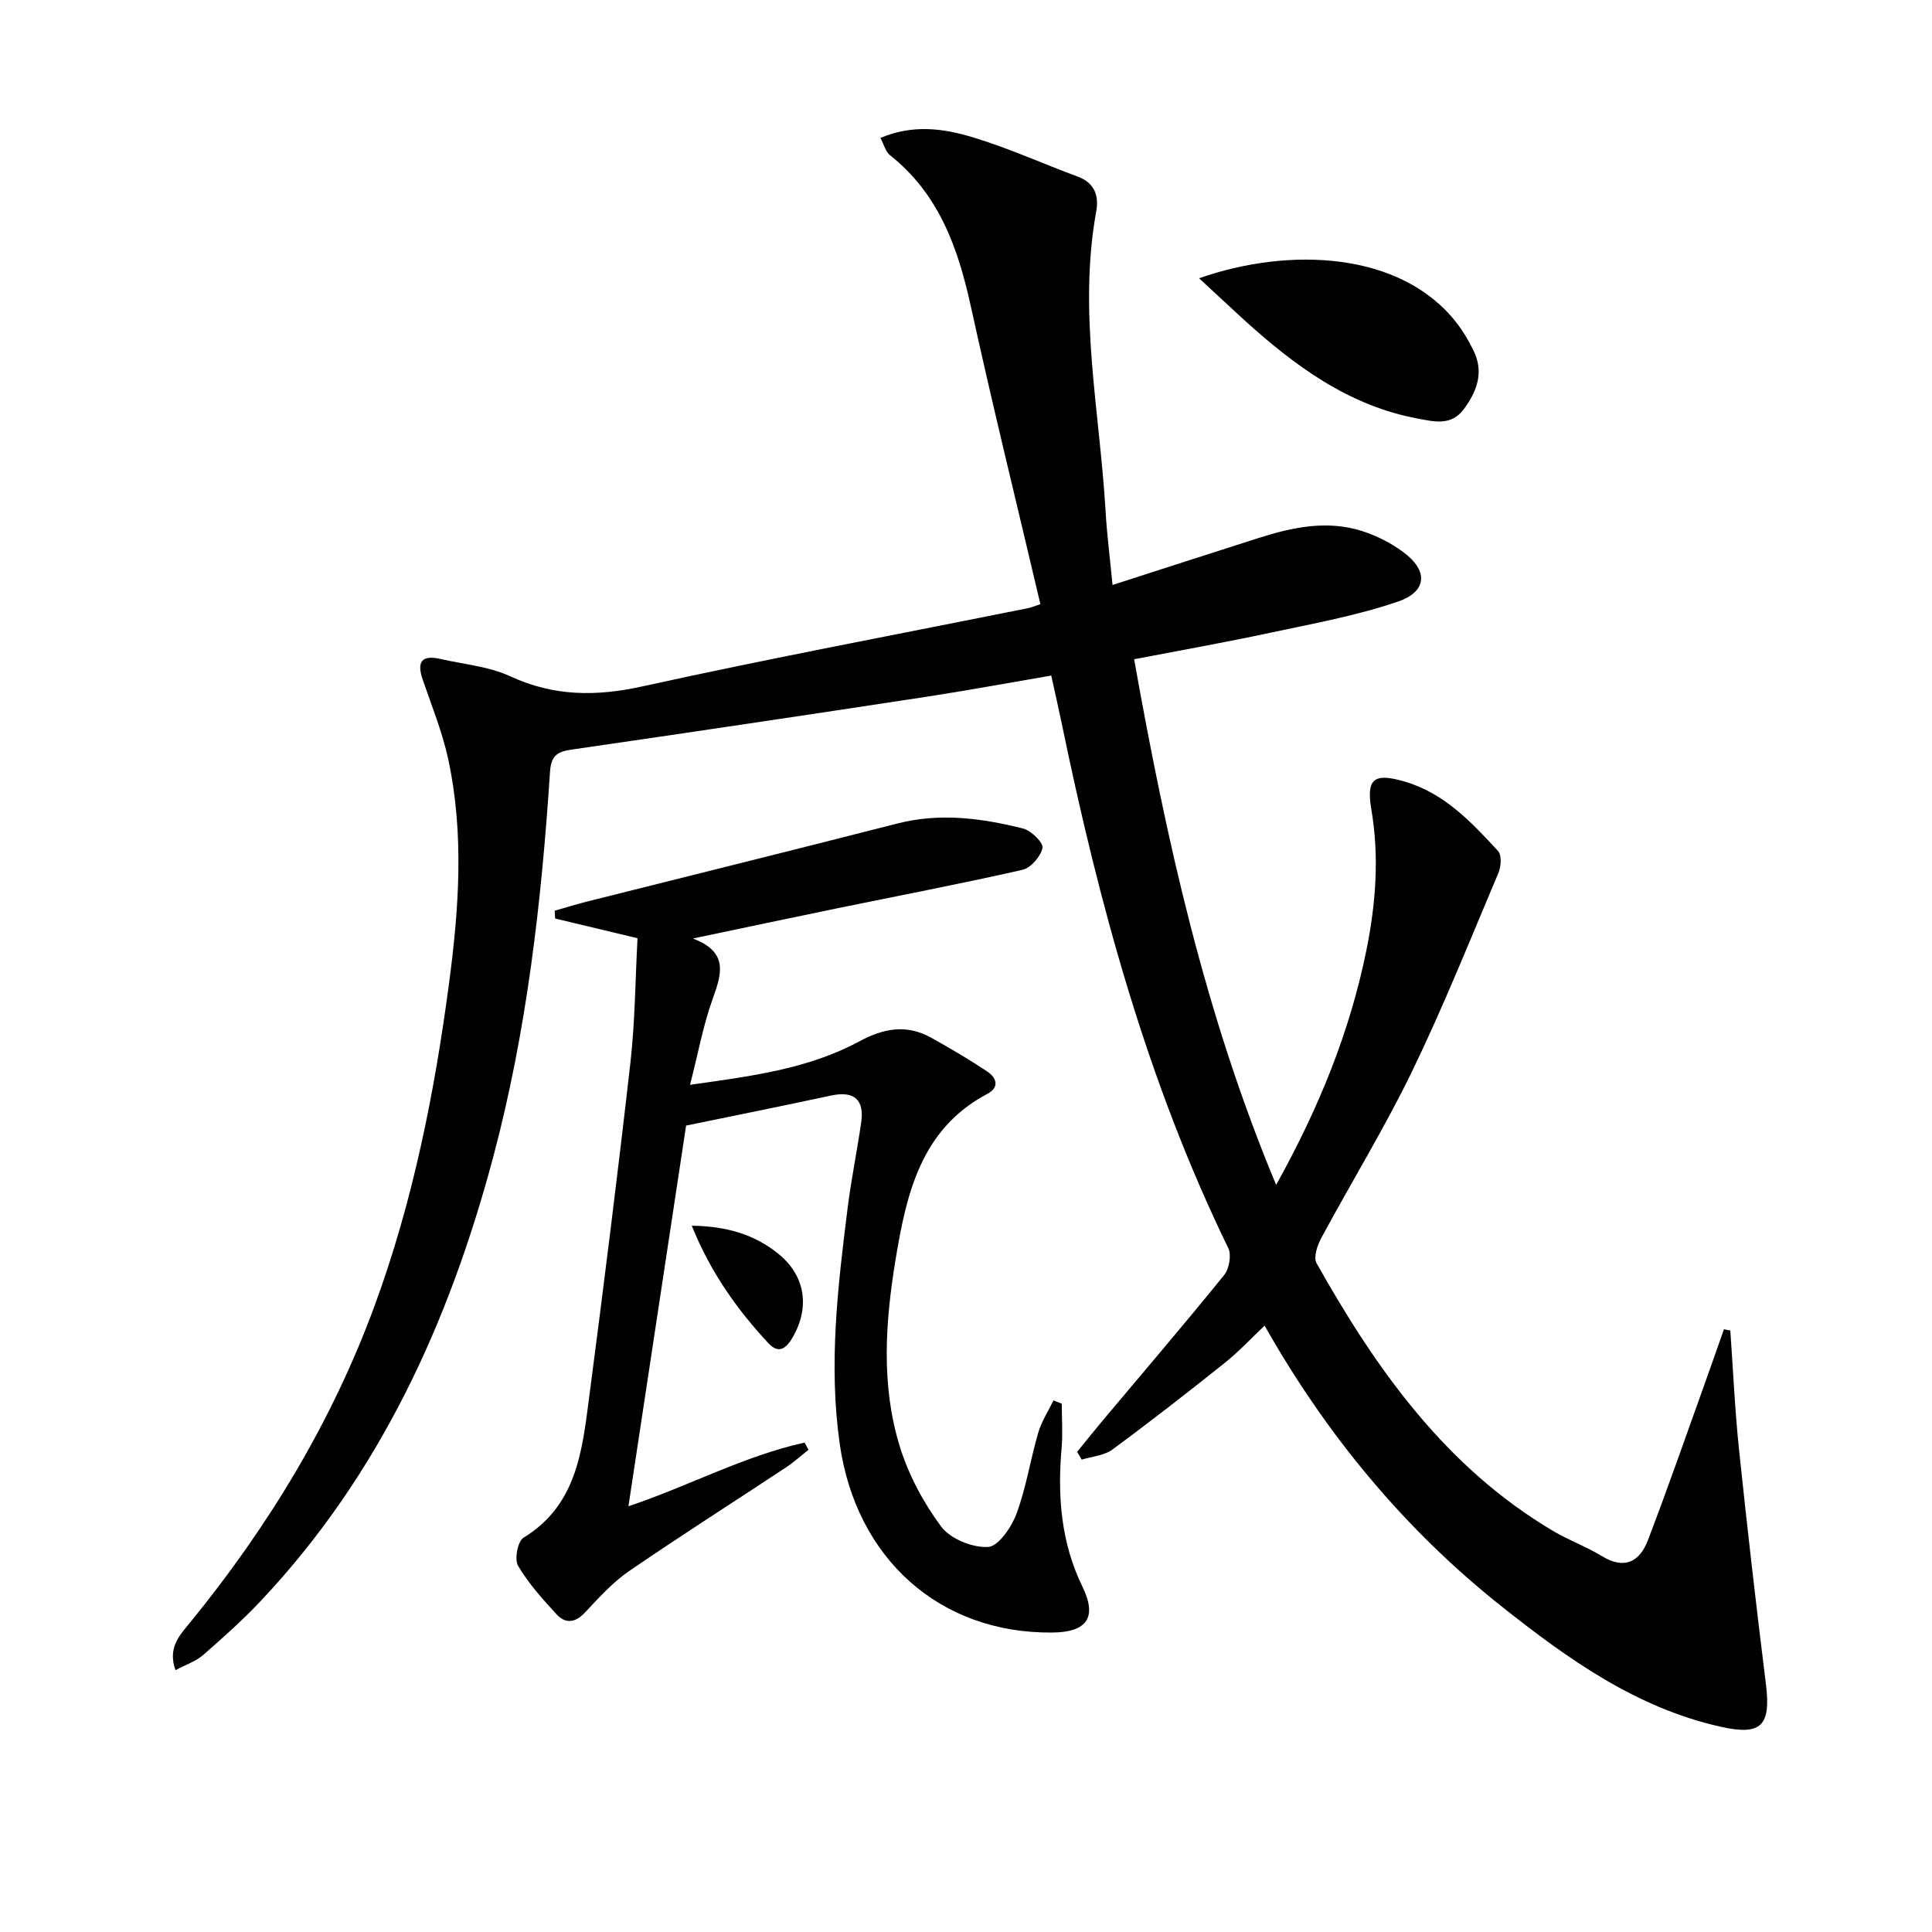
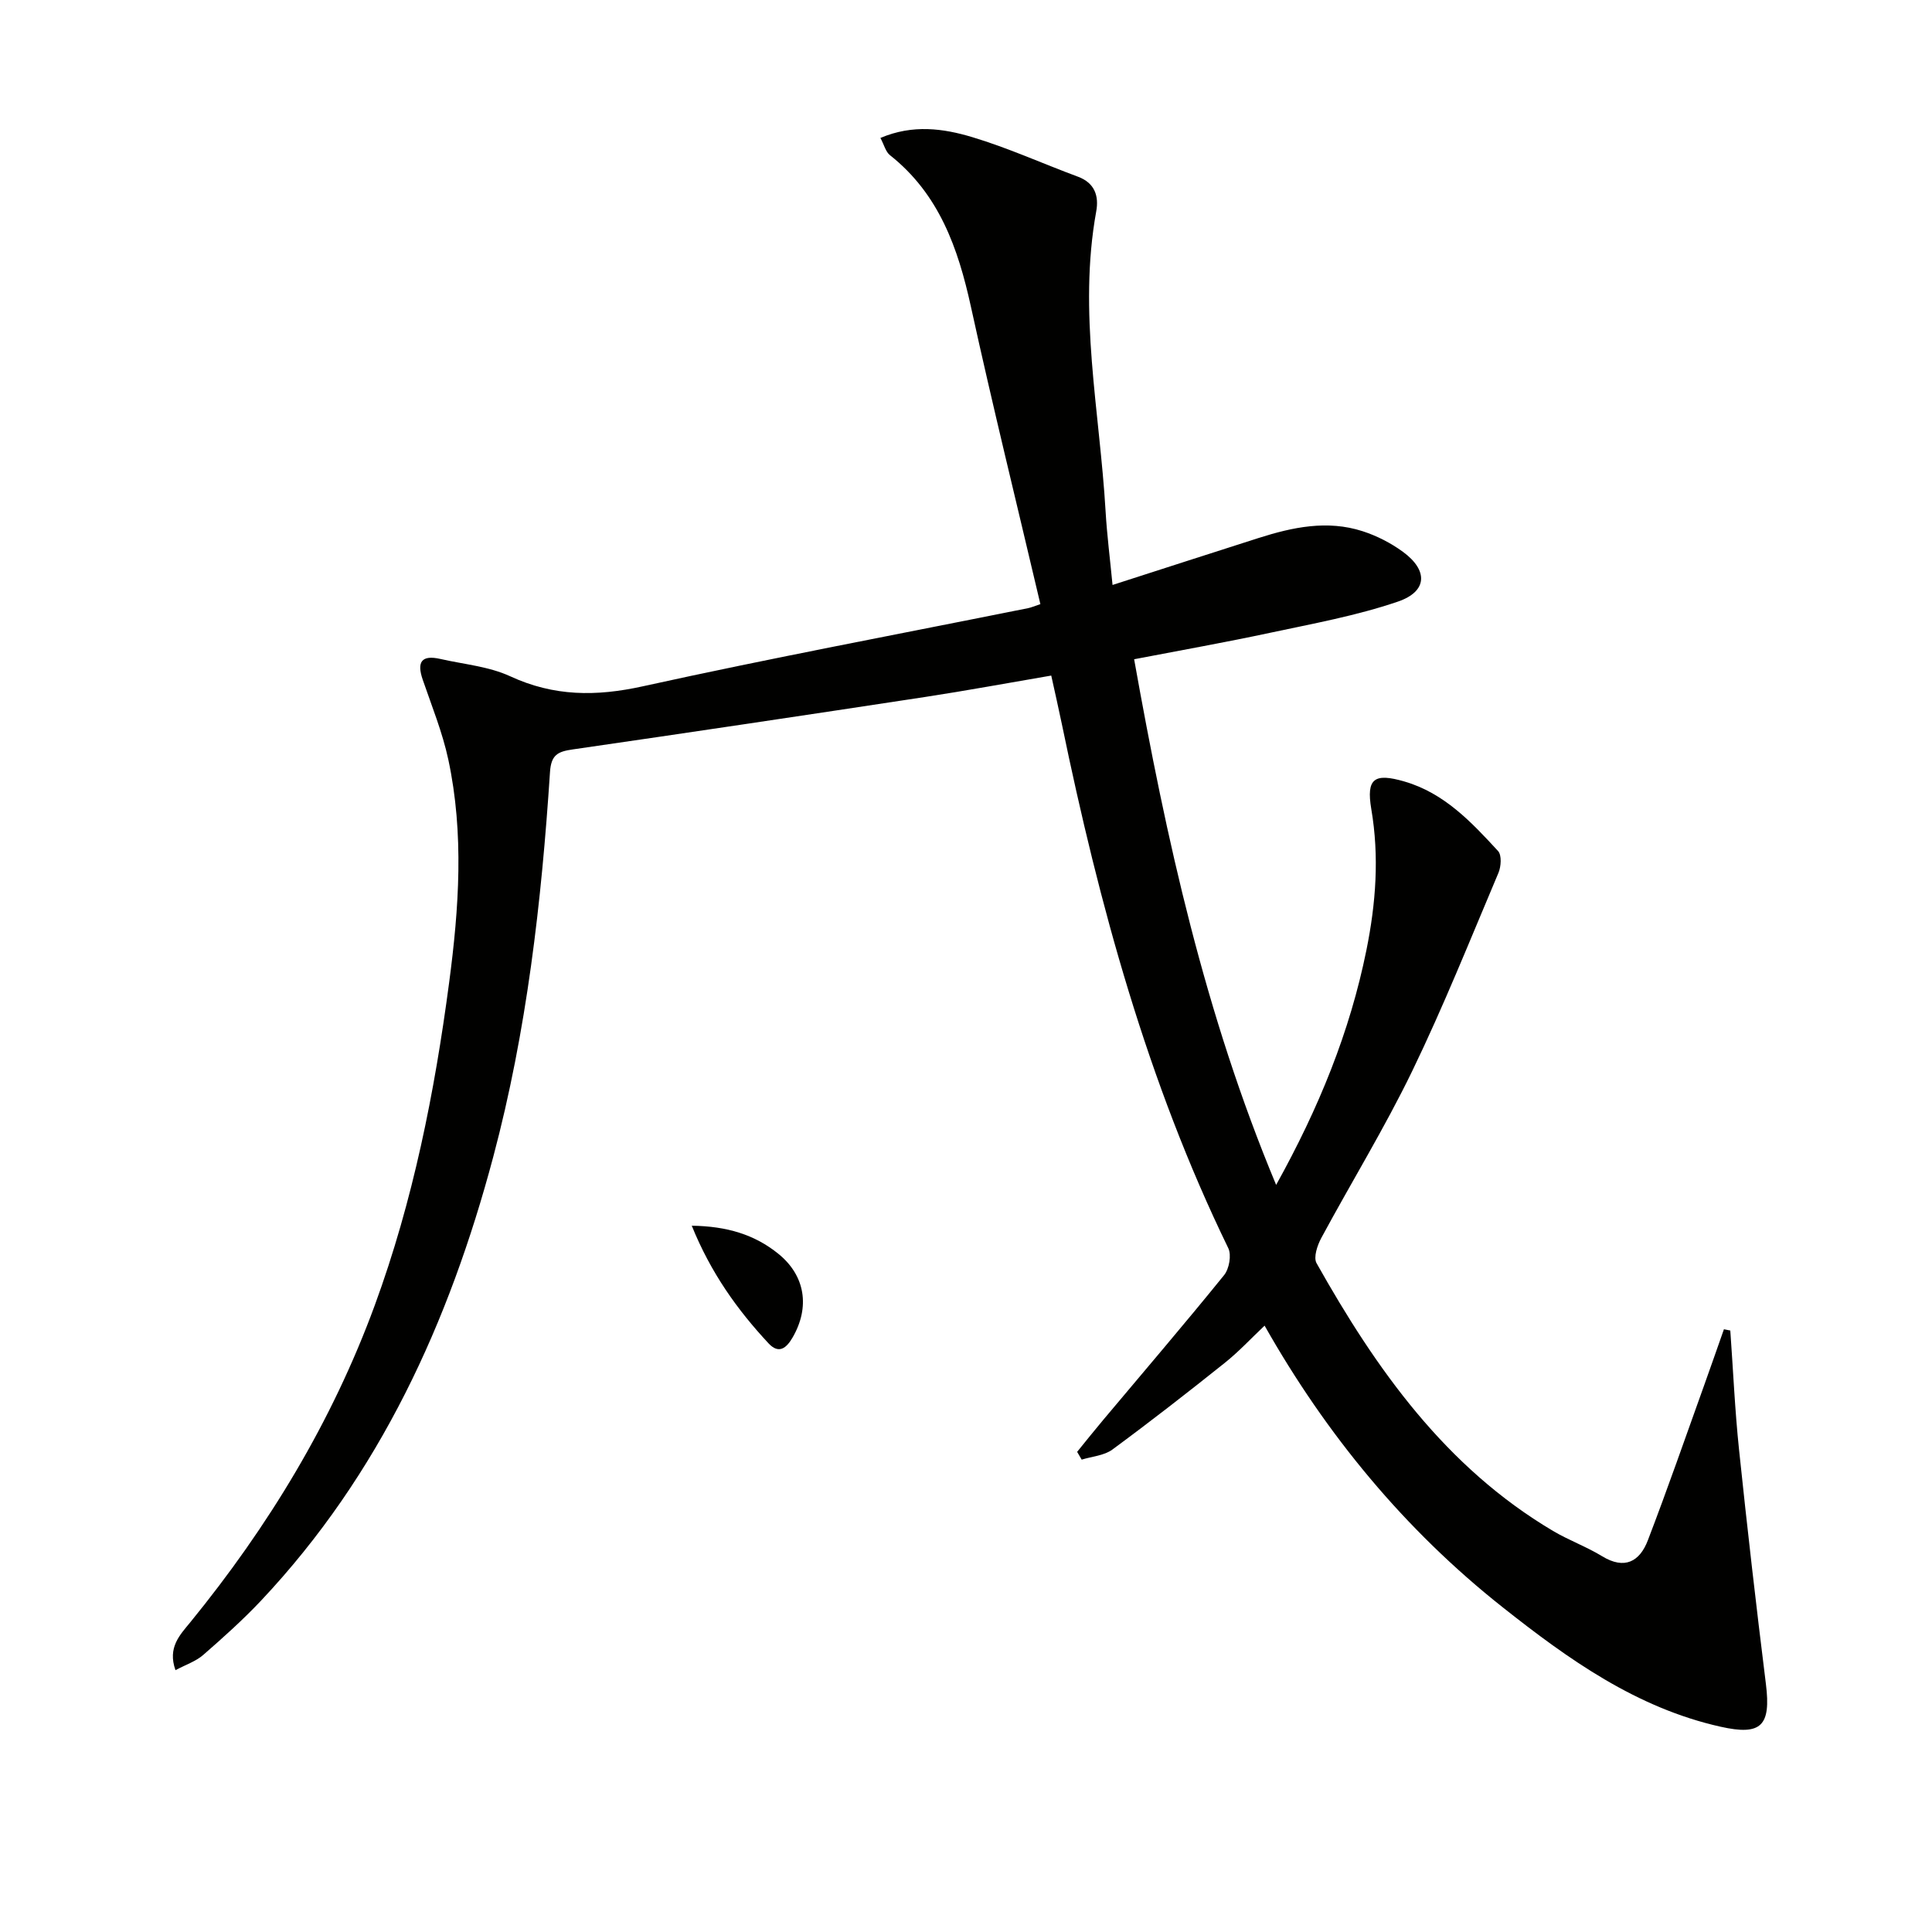
<svg xmlns="http://www.w3.org/2000/svg" enable-background="new 0 0 400 400" viewBox="0 0 400 400">
  <path d="m358.24 275.47c.59 8.22.95 16.47 1.81 24.67 1.69 16.18 3.55 32.35 5.56 48.5 1.08 8.68-.95 10.75-9.38 8.86-17.41-3.89-31.49-13.95-45.08-24.7-20.36-16.1-36.58-35.81-49.33-58.34-2.82 2.66-5.36 5.41-8.26 7.72-7.65 6.11-15.38 12.14-23.26 17.94-1.71 1.25-4.21 1.42-6.35 2.08-.31-.54-.63-1.07-.94-1.61 1.82-2.24 3.62-4.5 5.48-6.71 8.34-9.94 16.78-19.79 24.94-29.87 1.06-1.3 1.57-4.17.87-5.6-16.77-34.48-26.72-71.09-34.44-108.43-.67-3.22-1.4-6.43-2.21-10.11-8.92 1.52-17.53 3.12-26.18 4.44-24.28 3.7-48.58 7.33-72.89 10.85-3.06.44-4.48 1.08-4.71 4.7-1.76 26.88-4.8 53.58-11.76 79.7-9.12 34.23-23.48 65.71-48.05 91.82-3.76 3.99-7.87 7.67-12 11.27-1.52 1.32-3.59 2-5.73 3.14-1.68-4.7.93-7.3 3.04-9.88 16.21-19.88 29.37-41.55 38.22-65.66 7.93-21.61 12.39-44.06 15.4-66.83 2.04-15.4 3.11-30.82-.17-46.15-1.21-5.64-3.42-11.07-5.3-16.55-1.27-3.69-.24-5.18 3.66-4.29 4.85 1.11 10.03 1.54 14.46 3.59 9.04 4.18 17.78 4.2 27.41 2.08 26.51-5.84 53.19-10.84 79.81-16.19.62-.12 1.21-.39 2.54-.83-4.84-20.6-9.88-41.02-14.38-61.57-2.66-12.15-6.59-23.33-16.76-31.38-.89-.7-1.21-2.13-1.98-3.57 6.73-2.86 13.05-1.96 19.01-.17 7.44 2.23 14.57 5.48 21.88 8.19 3.52 1.3 4.37 4.04 3.79 7.2-3.78 20.84.73 41.4 1.94 62.07.29 4.94.92 9.86 1.44 15.26 10.44-3.36 20.32-6.56 30.23-9.72 7.06-2.25 14.24-3.77 21.54-1.41 2.94.95 5.84 2.43 8.34 4.26 5.26 3.84 5.12 8.22-1.04 10.32-8.56 2.92-17.59 4.56-26.48 6.46-9.19 1.97-18.46 3.61-28.12 5.47 6.67 37.37 14.65 73.49 29.4 108.83 8.87-15.96 15.27-31.71 18.69-48.6 1.96-9.68 2.69-19.36 1.01-29.22-1.07-6.34.62-7.52 6.89-5.69 8.21 2.39 13.84 8.39 19.36 14.39.78.85.63 3.21.08 4.51-5.82 13.75-11.37 27.64-17.87 41.07-5.71 11.78-12.59 22.99-18.81 34.53-.82 1.52-1.66 4.02-.98 5.22 12.34 21.96 26.69 42.23 48.95 55.43 3.28 1.94 6.93 3.26 10.17 5.24 4.67 2.85 7.78 1.1 9.46-3.27 4.1-10.68 7.85-21.5 11.72-32.27 1.37-3.81 2.69-7.63 4.04-11.45.43.08.87.17 1.32.26z" fill="#010100" />
-   <path d="m142.05 233.04c-4.04 26.64-7.94 52.38-11.94 78.82 12.54-4.21 23.96-10.43 36.48-13.19.27.5.53 1 .8 1.5-1.57 1.23-3.05 2.58-4.71 3.68-10.82 7.15-21.77 14.11-32.45 21.44-3.38 2.32-6.24 5.49-9.07 8.52-2.06 2.21-4.08 2.43-5.96.38-2.88-3.14-5.81-6.37-7.94-10.01-.78-1.34-.08-5.08 1.12-5.81 10.9-6.64 12.12-17.73 13.54-28.63 3.04-23.22 5.96-46.46 8.6-69.73.97-8.56 1.01-17.22 1.47-25.76-5.96-1.43-11.51-2.76-17.06-4.08-.03-.54-.05-1.08-.08-1.62 2.26-.64 4.51-1.34 6.8-1.92 21.39-5.38 42.81-10.67 64.17-16.14 8.82-2.26 17.46-1.09 26.01 1.05 1.67.42 4.23 2.95 4.01 4.01-.37 1.78-2.43 4.15-4.16 4.54-12.77 2.9-25.64 5.35-38.47 7.99-9.54 1.96-19.06 3.99-29.76 6.23 7.35 2.77 6.01 7.21 4.15 12.36-2.01 5.56-3.07 11.46-4.74 17.93 12.5-1.77 24.37-3.24 35-8.97 5.19-2.8 9.89-3.6 15-.75 3.9 2.18 7.76 4.45 11.48 6.92 1.96 1.3 2.7 3.29.06 4.68-13.82 7.32-16.76 20.86-18.99 34.35-2.11 12.81-3.03 25.94.86 38.58 1.82 5.91 4.9 11.69 8.59 16.65 1.9 2.55 6.47 4.4 9.71 4.22 2.13-.11 4.85-4.09 5.88-6.87 2.01-5.41 2.88-11.23 4.51-16.8.68-2.33 2.08-4.45 3.15-6.67.57.23 1.15.46 1.72.69 0 3.08.23 6.17-.04 9.22-.87 9.93-.12 19.54 4.33 28.68 3.07 6.3.96 9.39-6.18 9.47-23.38.25-40.71-15.29-44.09-39.1-2.32-16.36-.4-32.52 1.63-48.69.74-5.93 1.94-11.8 2.81-17.71.72-4.89-1.48-6.7-6.28-5.67-10.04 2.16-20.11 4.18-29.96 6.21z" fill="#010100" />
-   <path d="m248.26 57.61c18.6-6.53 41.65-5.58 53.2 9.09 1.42 1.81 2.63 3.84 3.63 5.91 2.15 4.42.76 8.32-1.98 12.05-2.64 3.59-6.17 2.63-9.54 2.01-14.3-2.65-25.47-10.9-35.92-20.37-2.94-2.68-5.84-5.41-9.39-8.69z" fill="#010100" />
  <path d="m143.22 253.77c7.3.1 13.05 1.85 17.96 5.84 5.56 4.52 6.53 11.02 2.95 17.25-1.3 2.26-2.87 3.56-5.01 1.27-6.47-6.95-11.94-14.58-15.9-24.36z" fill="#010100" />
</svg>